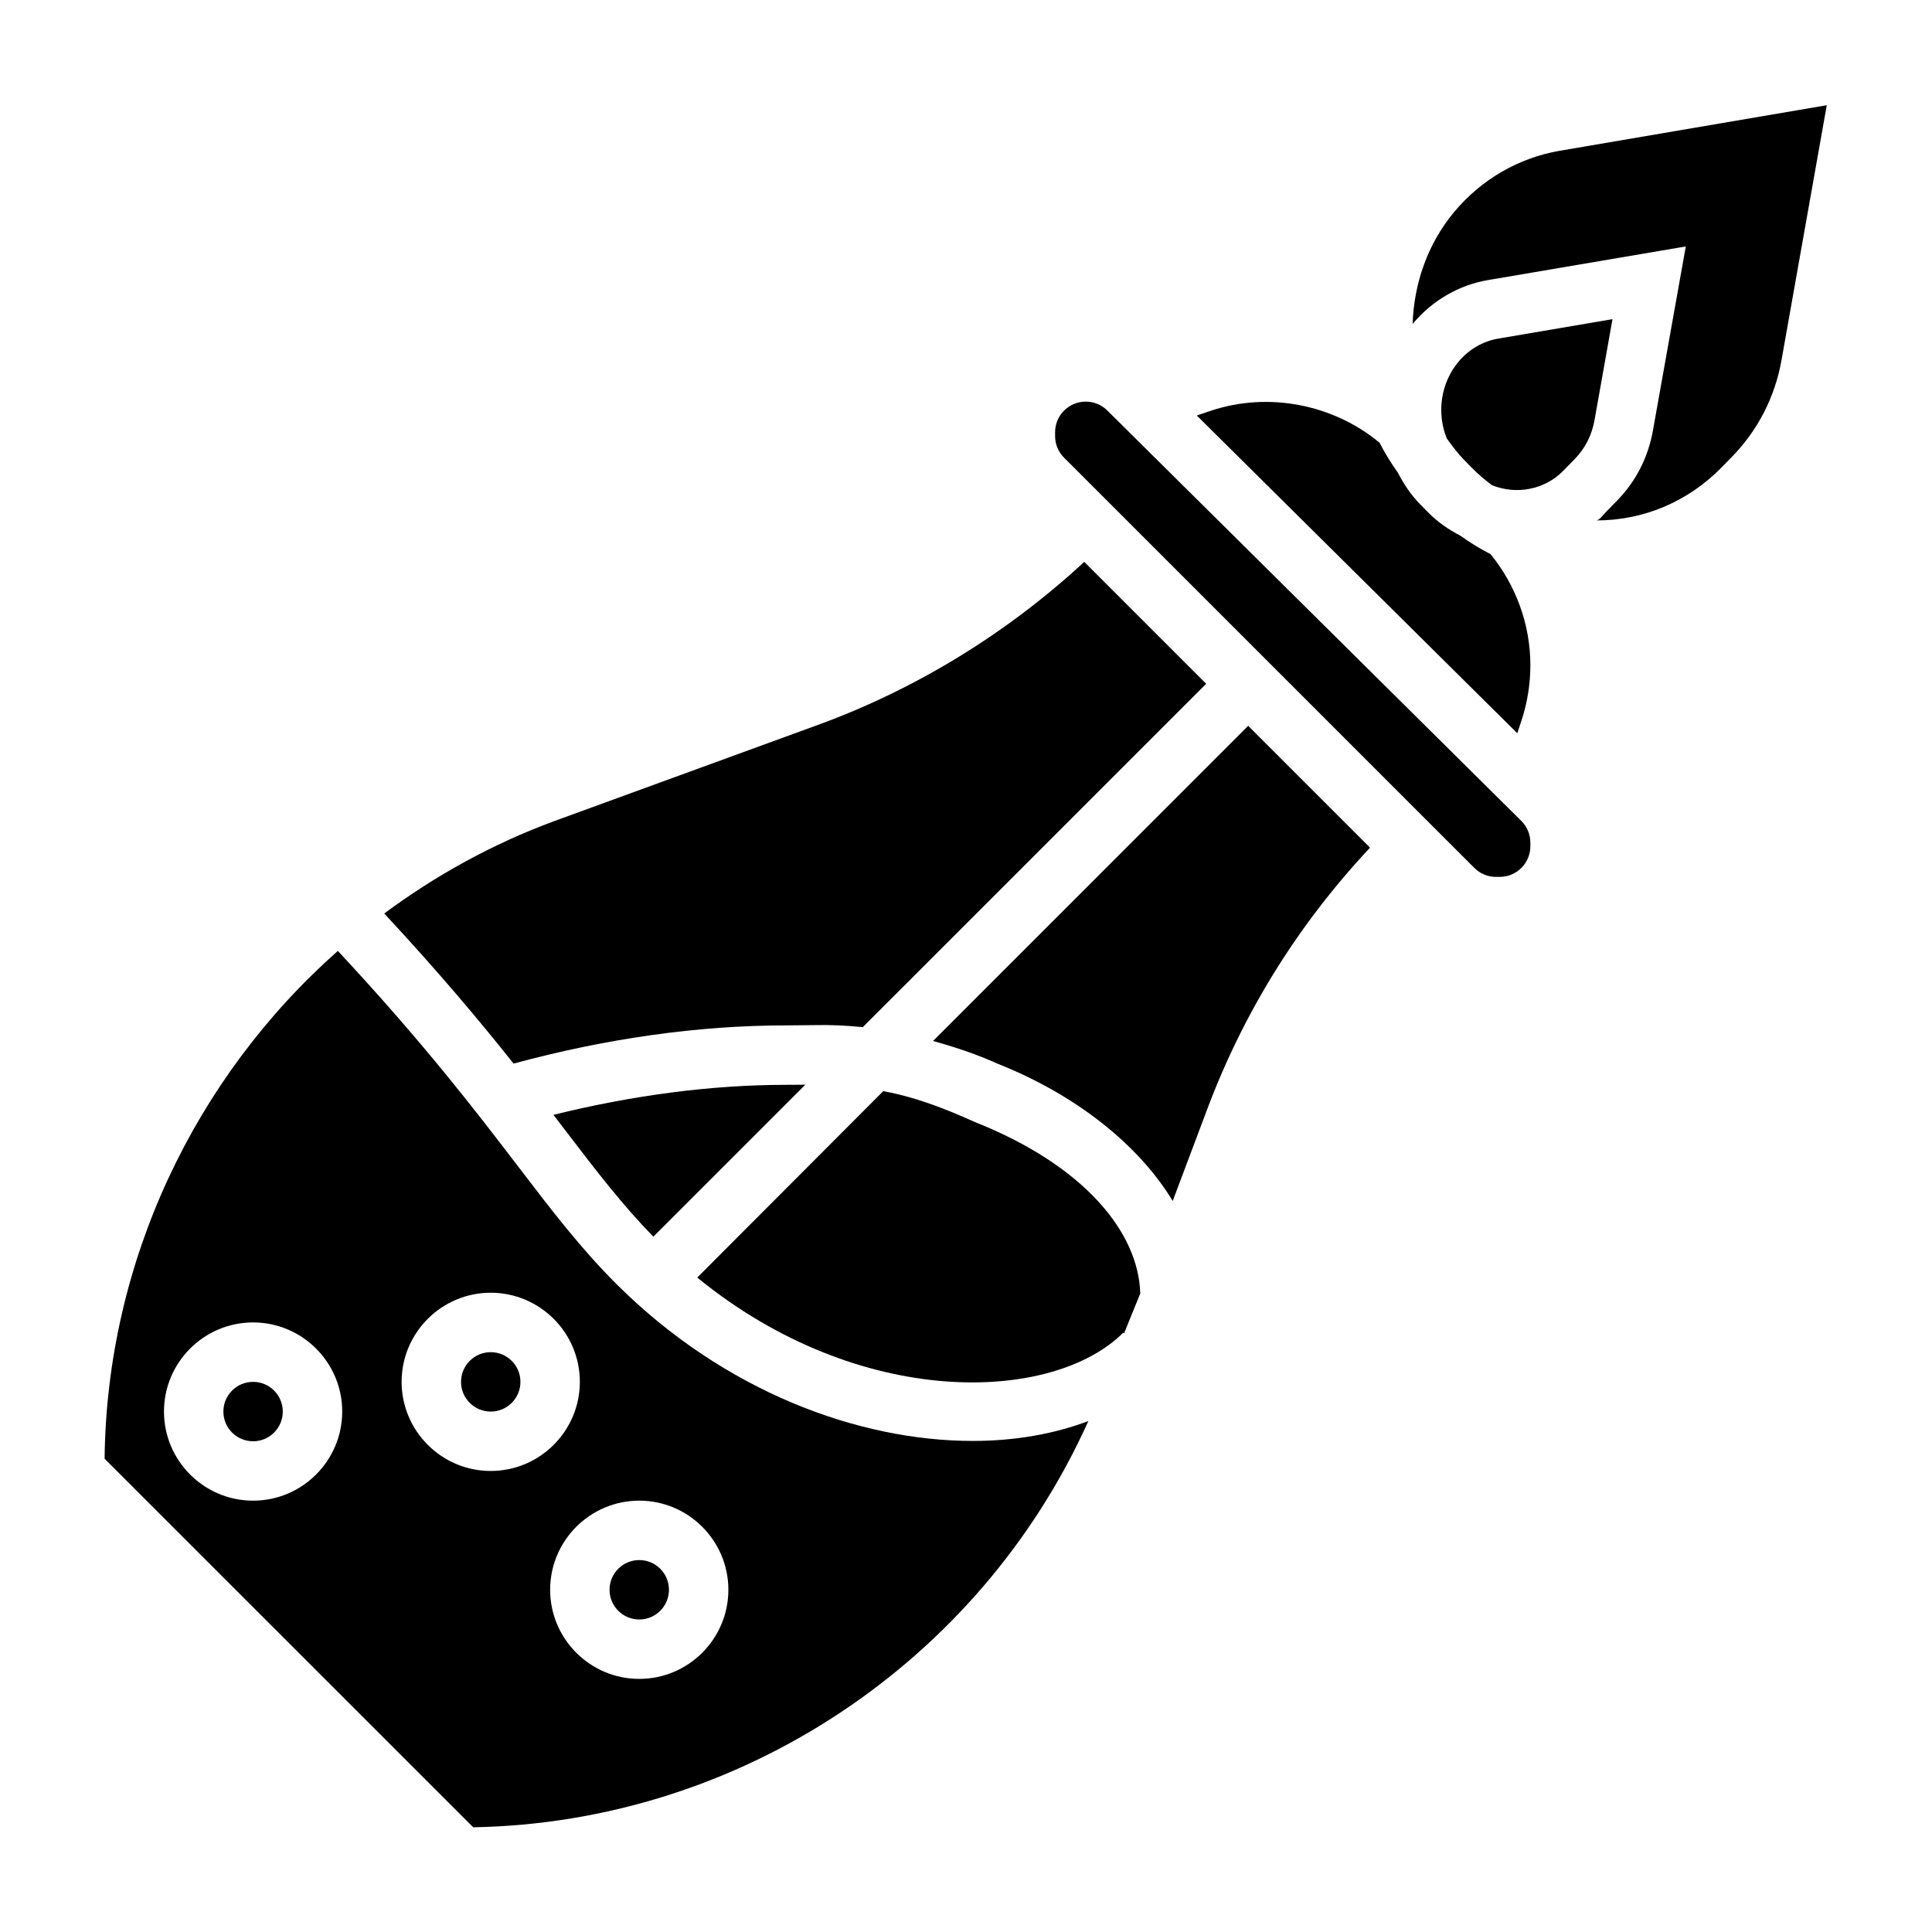
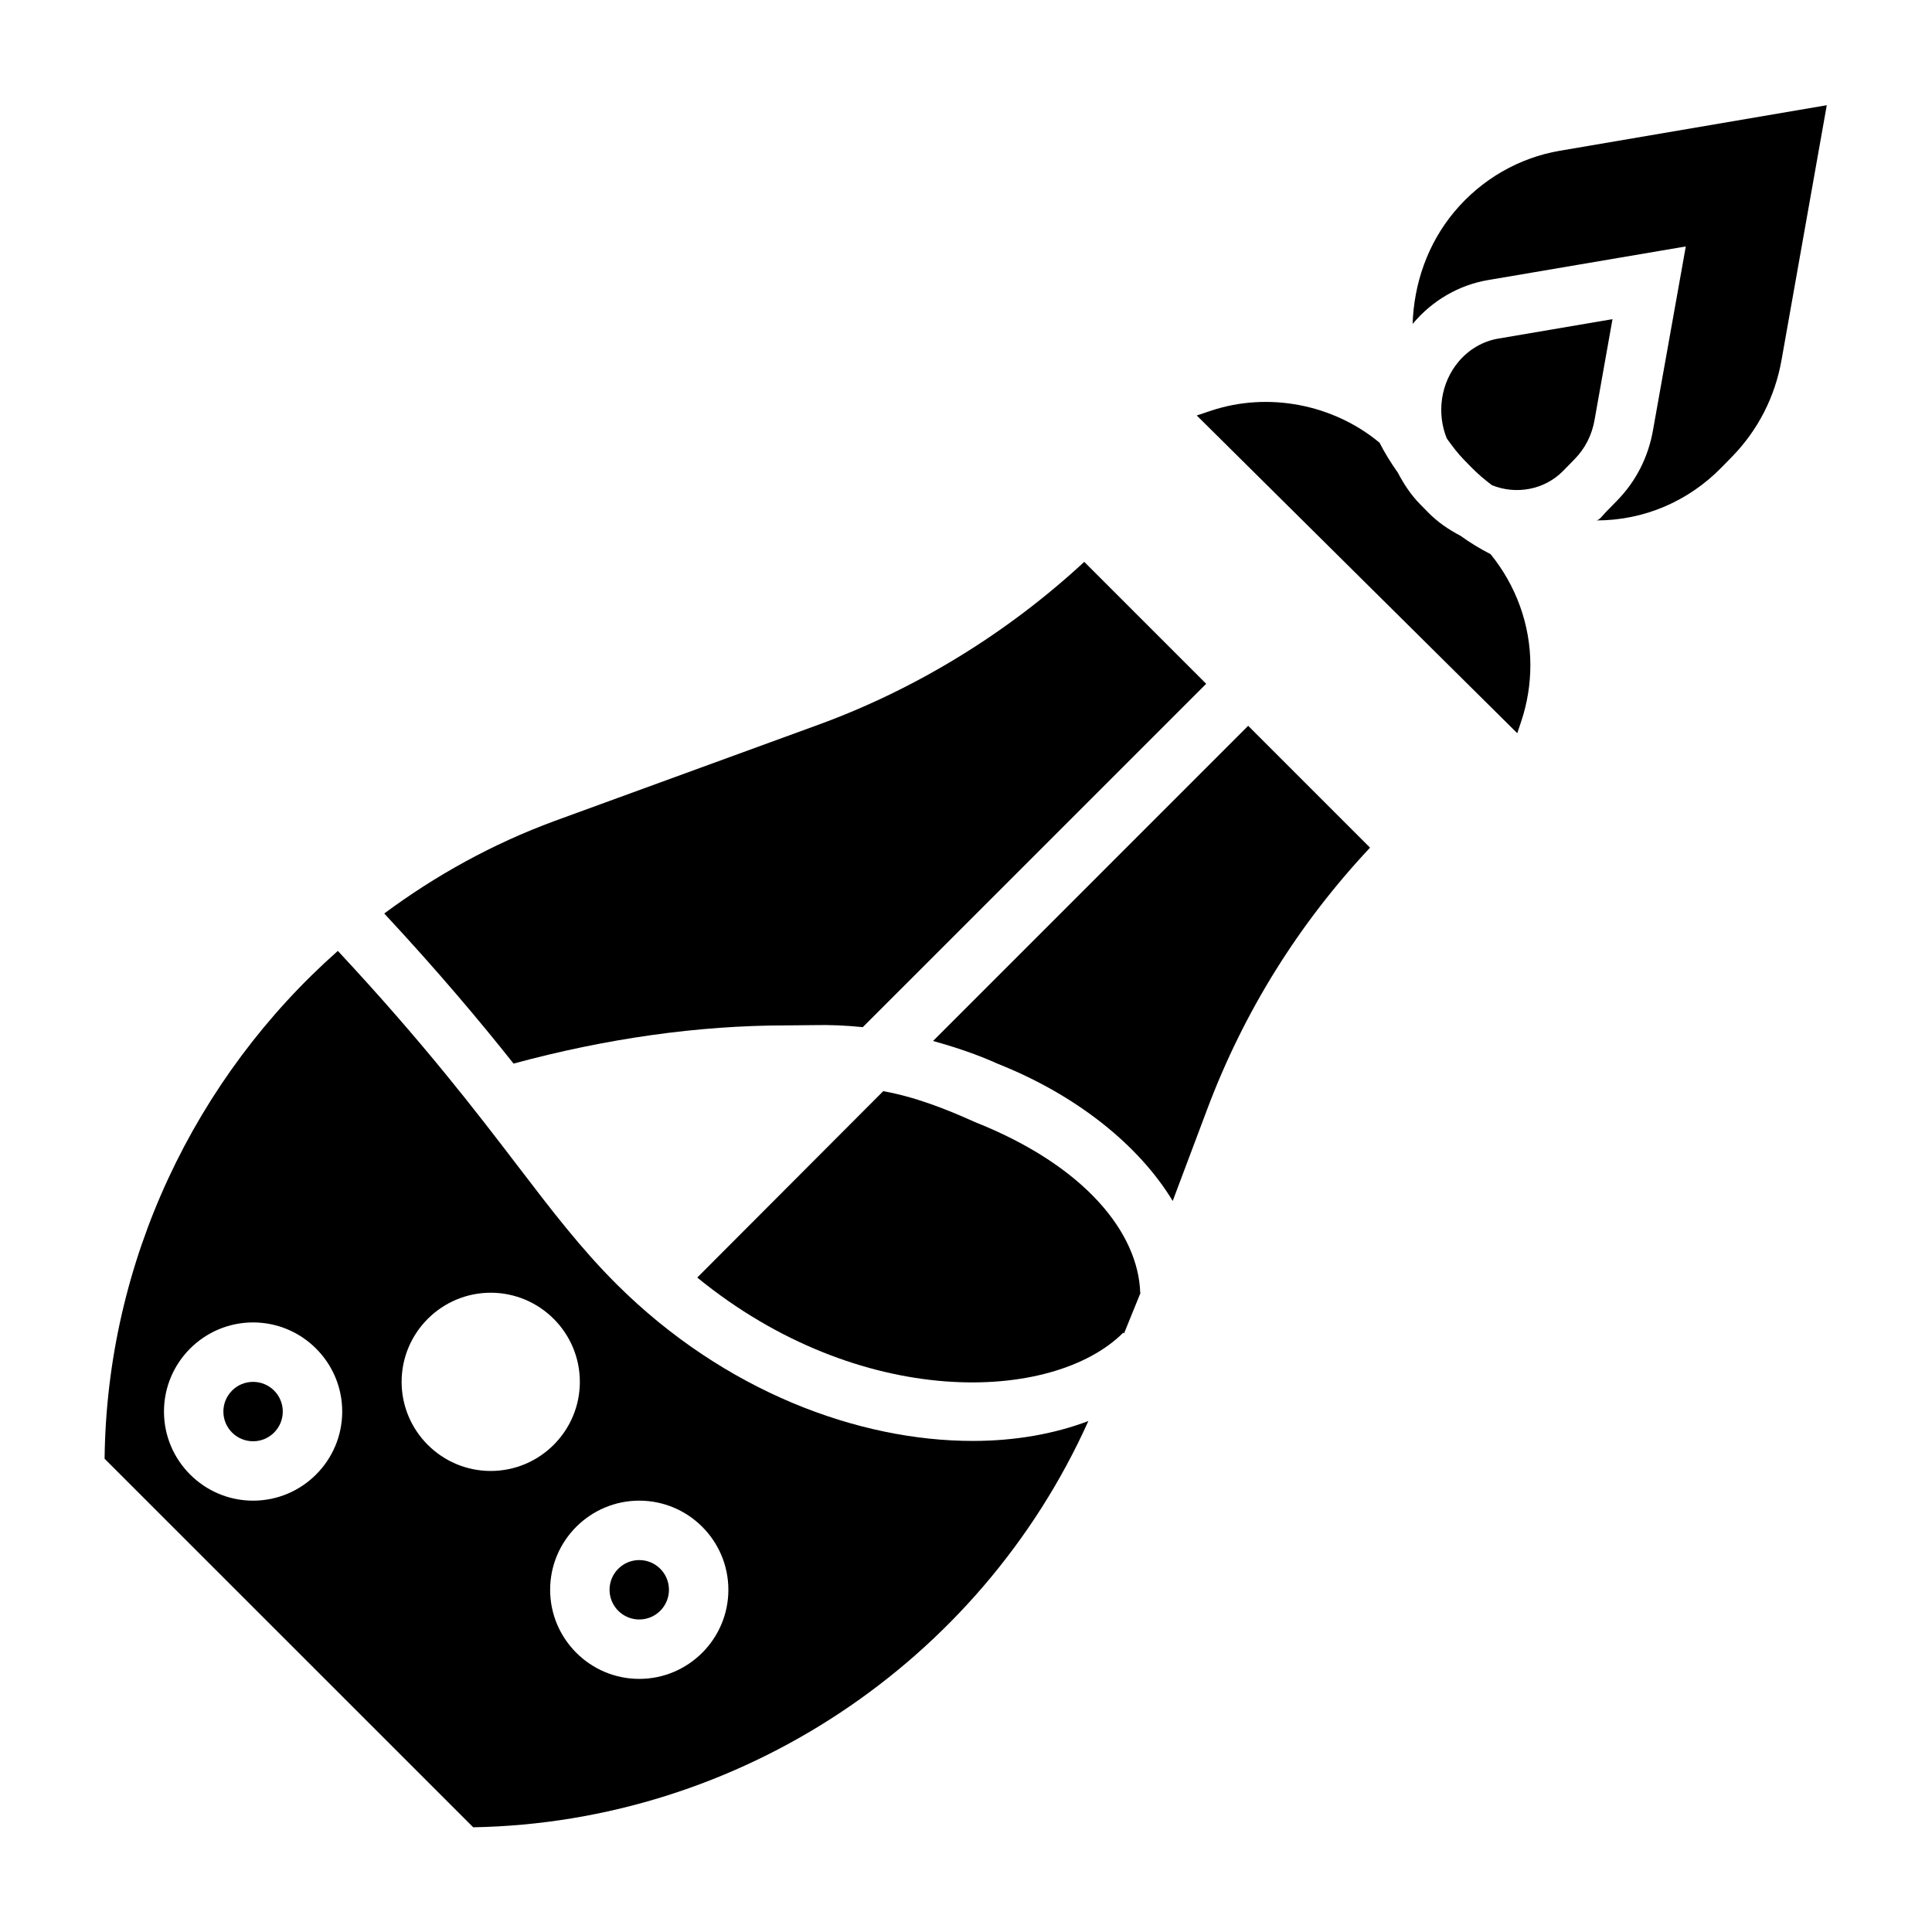
<svg xmlns="http://www.w3.org/2000/svg" fill="#000000" width="800px" height="800px" version="1.1" viewBox="144 144 512 512">
  <g>
    <path d="m321.28 565.31c0 4.348-3.523 7.871-7.871 7.871s-7.871-3.523-7.871-7.871 3.523-7.875 7.871-7.875 7.871 3.527 7.871 7.875" />
    <path d="m557.38 183.95c-10.84 1.844-20.766 7.574-27.938 16.137-7.188 8.59-10.738 19.16-11.09 29.805 0.055-0.062 0.086-0.133 0.133-0.195 5.133-6.102 12.195-10.18 19.867-11.477l52.402-8.91-8.715 48.812c-1.25 7.07-4.535 13.484-9.492 18.539l-3.07 3.141c-0.754 0.805-1.66 2.117-2.492 2.117h0.109c12.516 0 24.301-5 33.172-14.082l2.793-2.859c6.816-6.992 11.336-15.816 13.059-25.527l11.996-67.566z" />
    <path d="m352.43 415.74c1.34 0 3.969-0.031 7.172-0.07 4.344-0.109 8.707 0.094 13.051 0.535l91-90.992-32.316-32.316c-20.309 18.812-44.5 33.691-70.469 43.172l-69.91 25.504c-16.406 6.039-31.504 14.406-45.129 24.512 14.492 15.594 25.395 28.598 34.266 39.777 24.543-6.641 48.867-10.121 72.336-10.121z" />
-     <path d="m281.92 510.21c0 4.348-3.523 7.871-7.871 7.871s-7.871-3.523-7.871-7.871c0-4.348 3.523-7.871 7.871-7.871s7.871 3.523 7.871 7.871" />
-     <path d="m290.66 439.44c1.023 1.34 2.062 2.684 3.039 3.969 8.508 11.148 15.367 20.051 23.449 28.324l40.273-40.273c-2.203 0.016-3.965 0.031-4.988 0.031-20.027 0-40.77 2.777-61.773 7.949z" />
    <path d="m218.94 518.08c0 4.348-3.523 7.871-7.871 7.871-4.348 0-7.871-3.523-7.871-7.871s3.523-7.871 7.871-7.871c4.348 0 7.871 3.523 7.871 7.871" />
    <path d="m307.37 484.29c-9.438-9.406-17.199-19.57-26.191-31.332-11.156-14.602-24.969-32.629-47.648-56.961-37.91 33.574-61.23 82.238-61.812 134.58l97.688 97.672c70.574-1.258 134.3-43.746 163.02-107.66-9.086 3.441-19.477 5.273-30.637 5.273-30.23 0-65.797-13.051-94.422-41.57zm-96.297 57.402c-13.02 0-23.617-10.598-23.617-23.617s10.598-23.617 23.617-23.617c13.02 0 23.617 10.598 23.617 23.617s-10.598 23.617-23.617 23.617zm39.359-31.488c0-13.02 10.598-23.617 23.617-23.617s23.617 10.598 23.617 23.617-10.598 23.617-23.617 23.617-23.617-10.598-23.617-23.617zm62.977 78.719c-13.02 0-23.617-10.598-23.617-23.617 0-13.02 10.598-23.617 23.617-23.617s23.617 10.598 23.617 23.617c0 13.023-10.598 23.617-23.617 23.617z" />
    <path d="m531 285.96c-3.086-1.613-6-3.582-8.527-6.164l-2.172-2.211c-2.434-2.488-4.297-5.344-5.856-8.32-1.812-2.551-3.449-5.203-4.856-7.949-12.273-10.195-29.504-13.531-44.656-8.477l-3.785 1.266 84.945 84.207 1.078-3.227c1.582-4.789 2.391-9.766 2.391-14.805 0-10.738-3.785-21.105-10.539-29.418-2.781-1.422-5.457-3.055-8.023-4.902z" />
    <path d="m541.01 233.74c-4.016 0.684-7.731 2.852-10.469 6.094-4.824 5.754-5.816 13.688-3.133 20.355 1.395 1.93 2.801 3.848 4.496 5.59l2.016 2.062c1.707 1.746 3.543 3.289 5.449 4.731 6.281 2.566 13.879 1.316 18.871-3.777l3.07-3.141c2.746-2.793 4.551-6.344 5.25-10.289l4.769-26.789z" />
    <path d="m391.26 419.87c5.879 1.629 11.676 3.559 17.199 6.062 20.852 8.266 37.43 21.617 46.32 36.336l9.148-24.324c9.738-25.93 24.285-49.191 43.148-69.305l-32.297-32.293z" />
    <path d="m402.3 441.33c-7.769-3.512-15.973-6.691-24.238-8.156l-49.285 49.391c43.043 35.148 94.133 33.312 112.89 14.617 0.086-0.078 0.148 0.262 0.219 0.18l4.375-10.77h-0.094c-0.488-15.742-14.43-33.59-43.871-45.262z" />
-     <path d="m437.45 252.79c-1.535-1.52-3.559-2.356-5.723-2.356-4.473 0-8.117 3.637-8.117 8.117v1c0 2.164 0.844 4.211 2.387 5.746l108.71 108.7c1.535 1.543 3.566 2.387 5.738 2.387h1c4.473 0 8.117-3.644 8.117-8.125v-0.961c0-2.148-0.875-4.25-2.41-5.762z" />
  </g>
</svg>